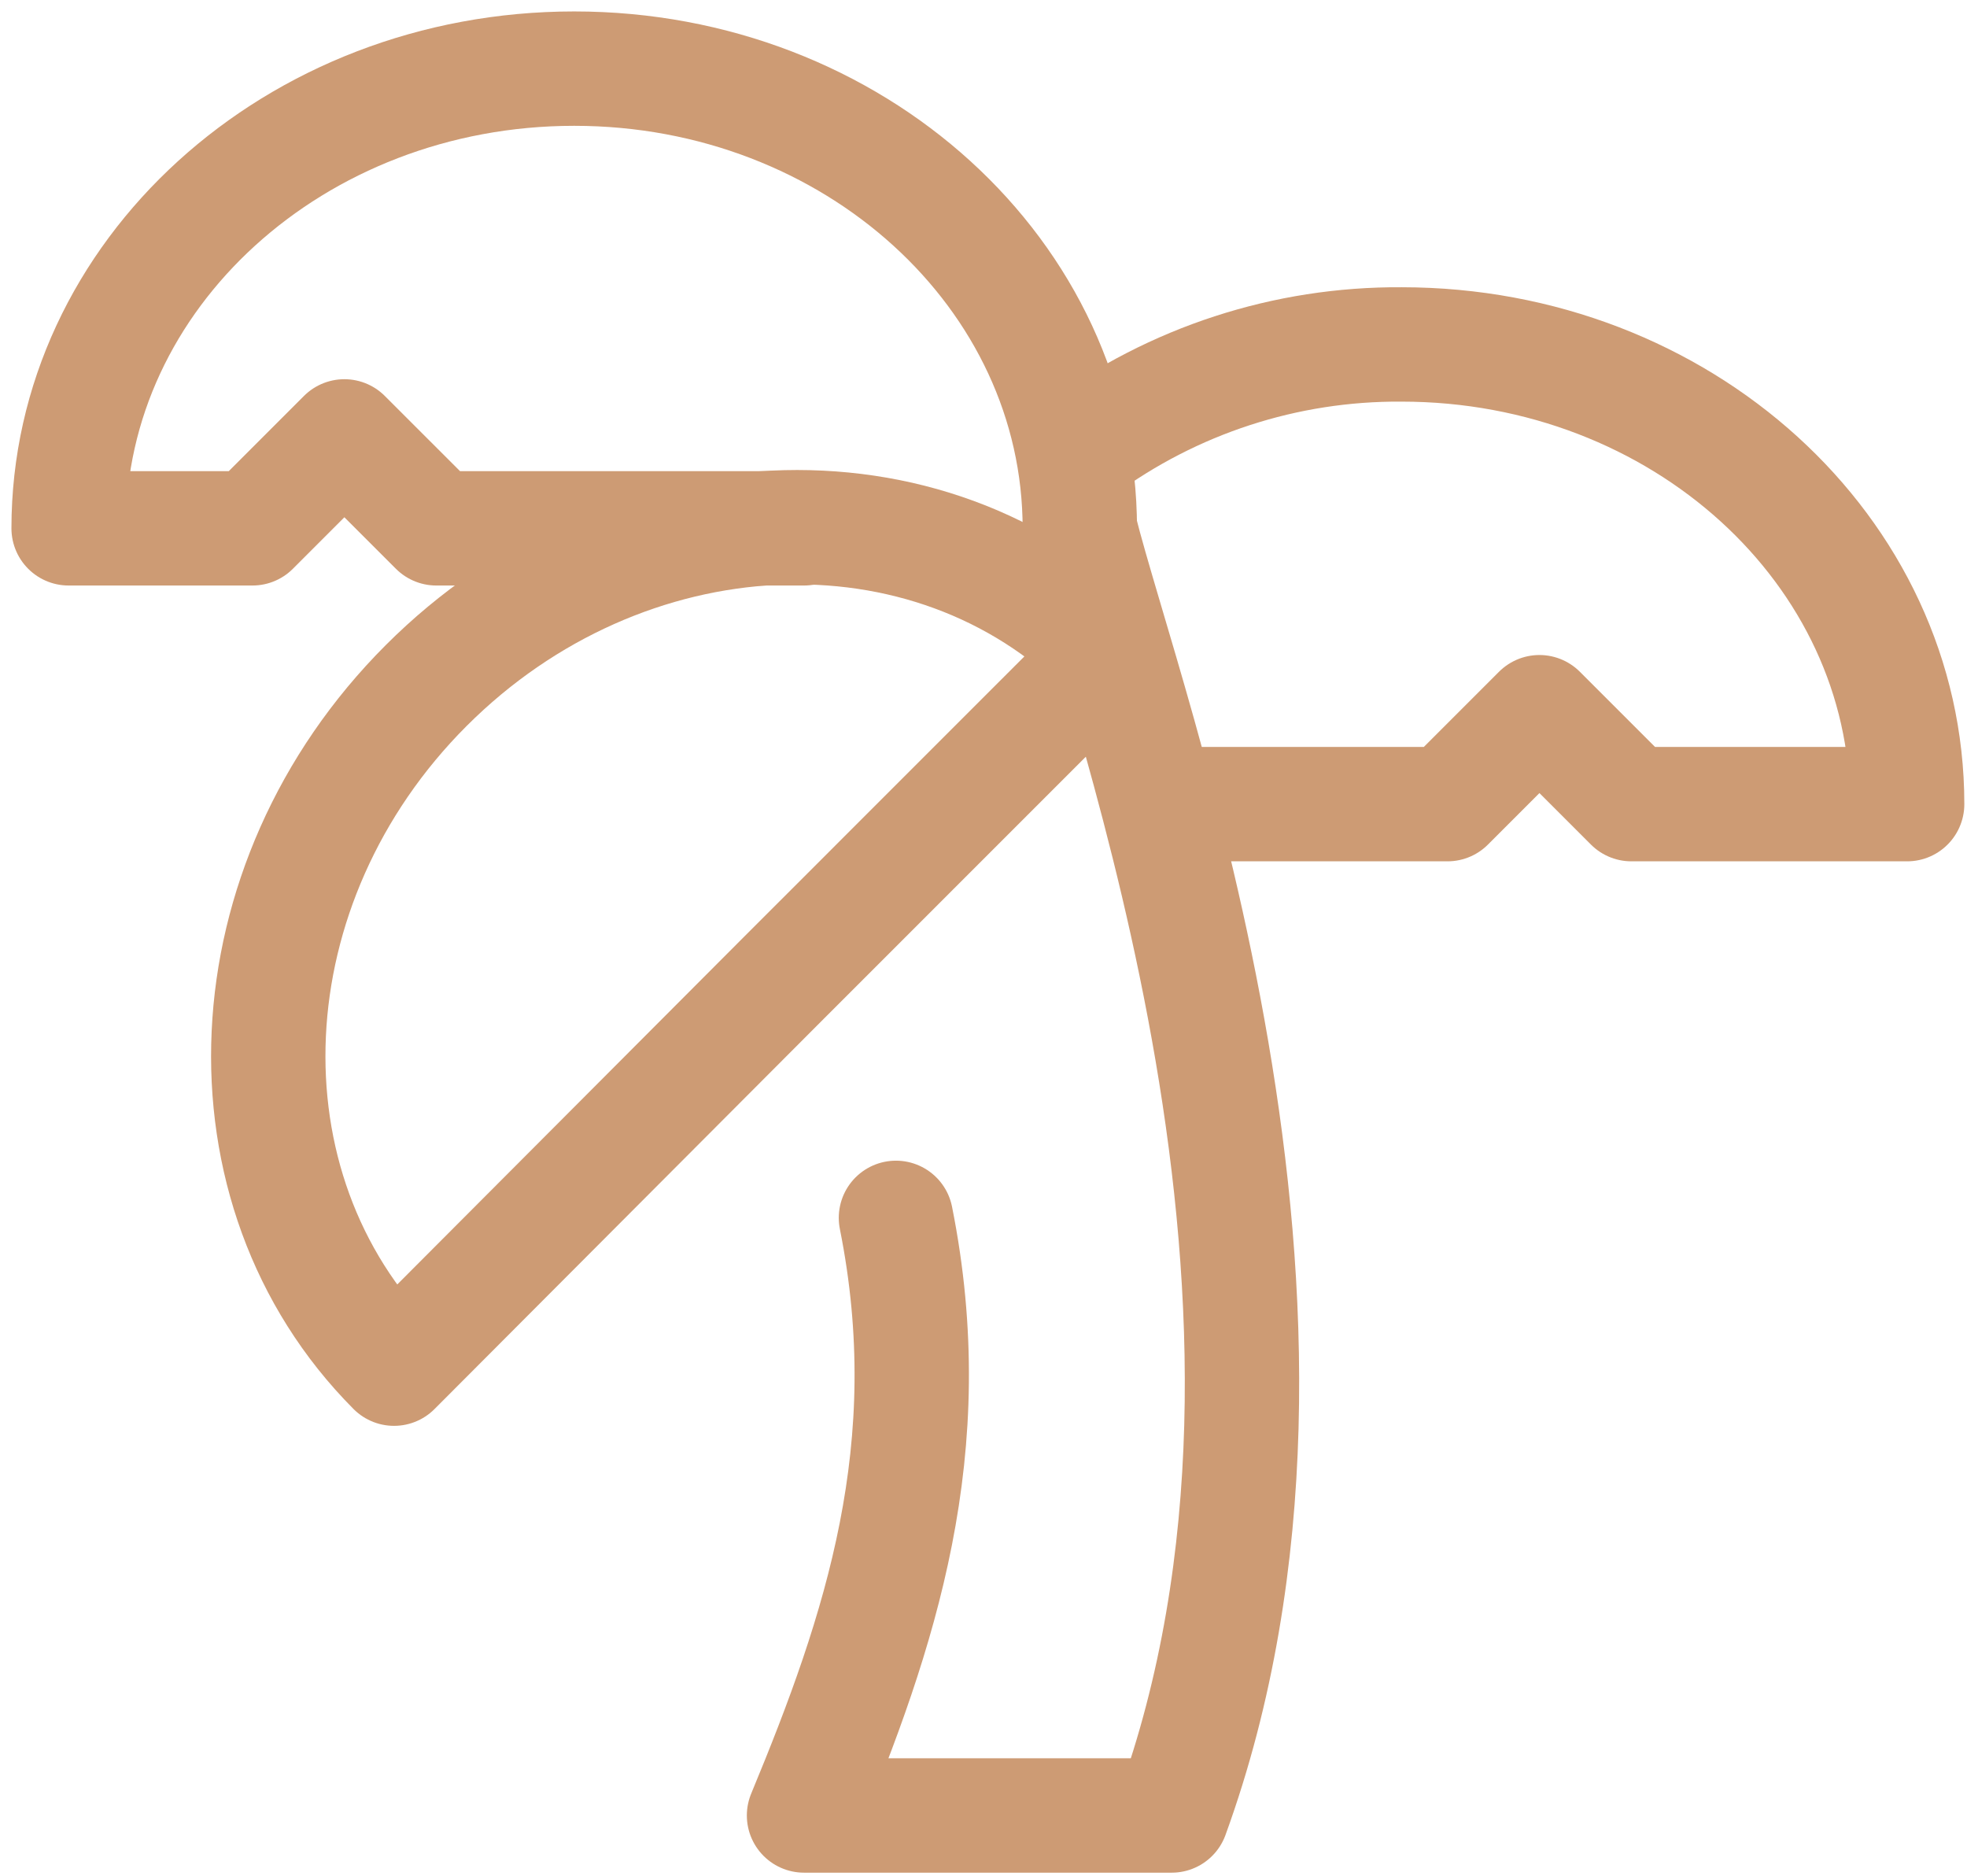
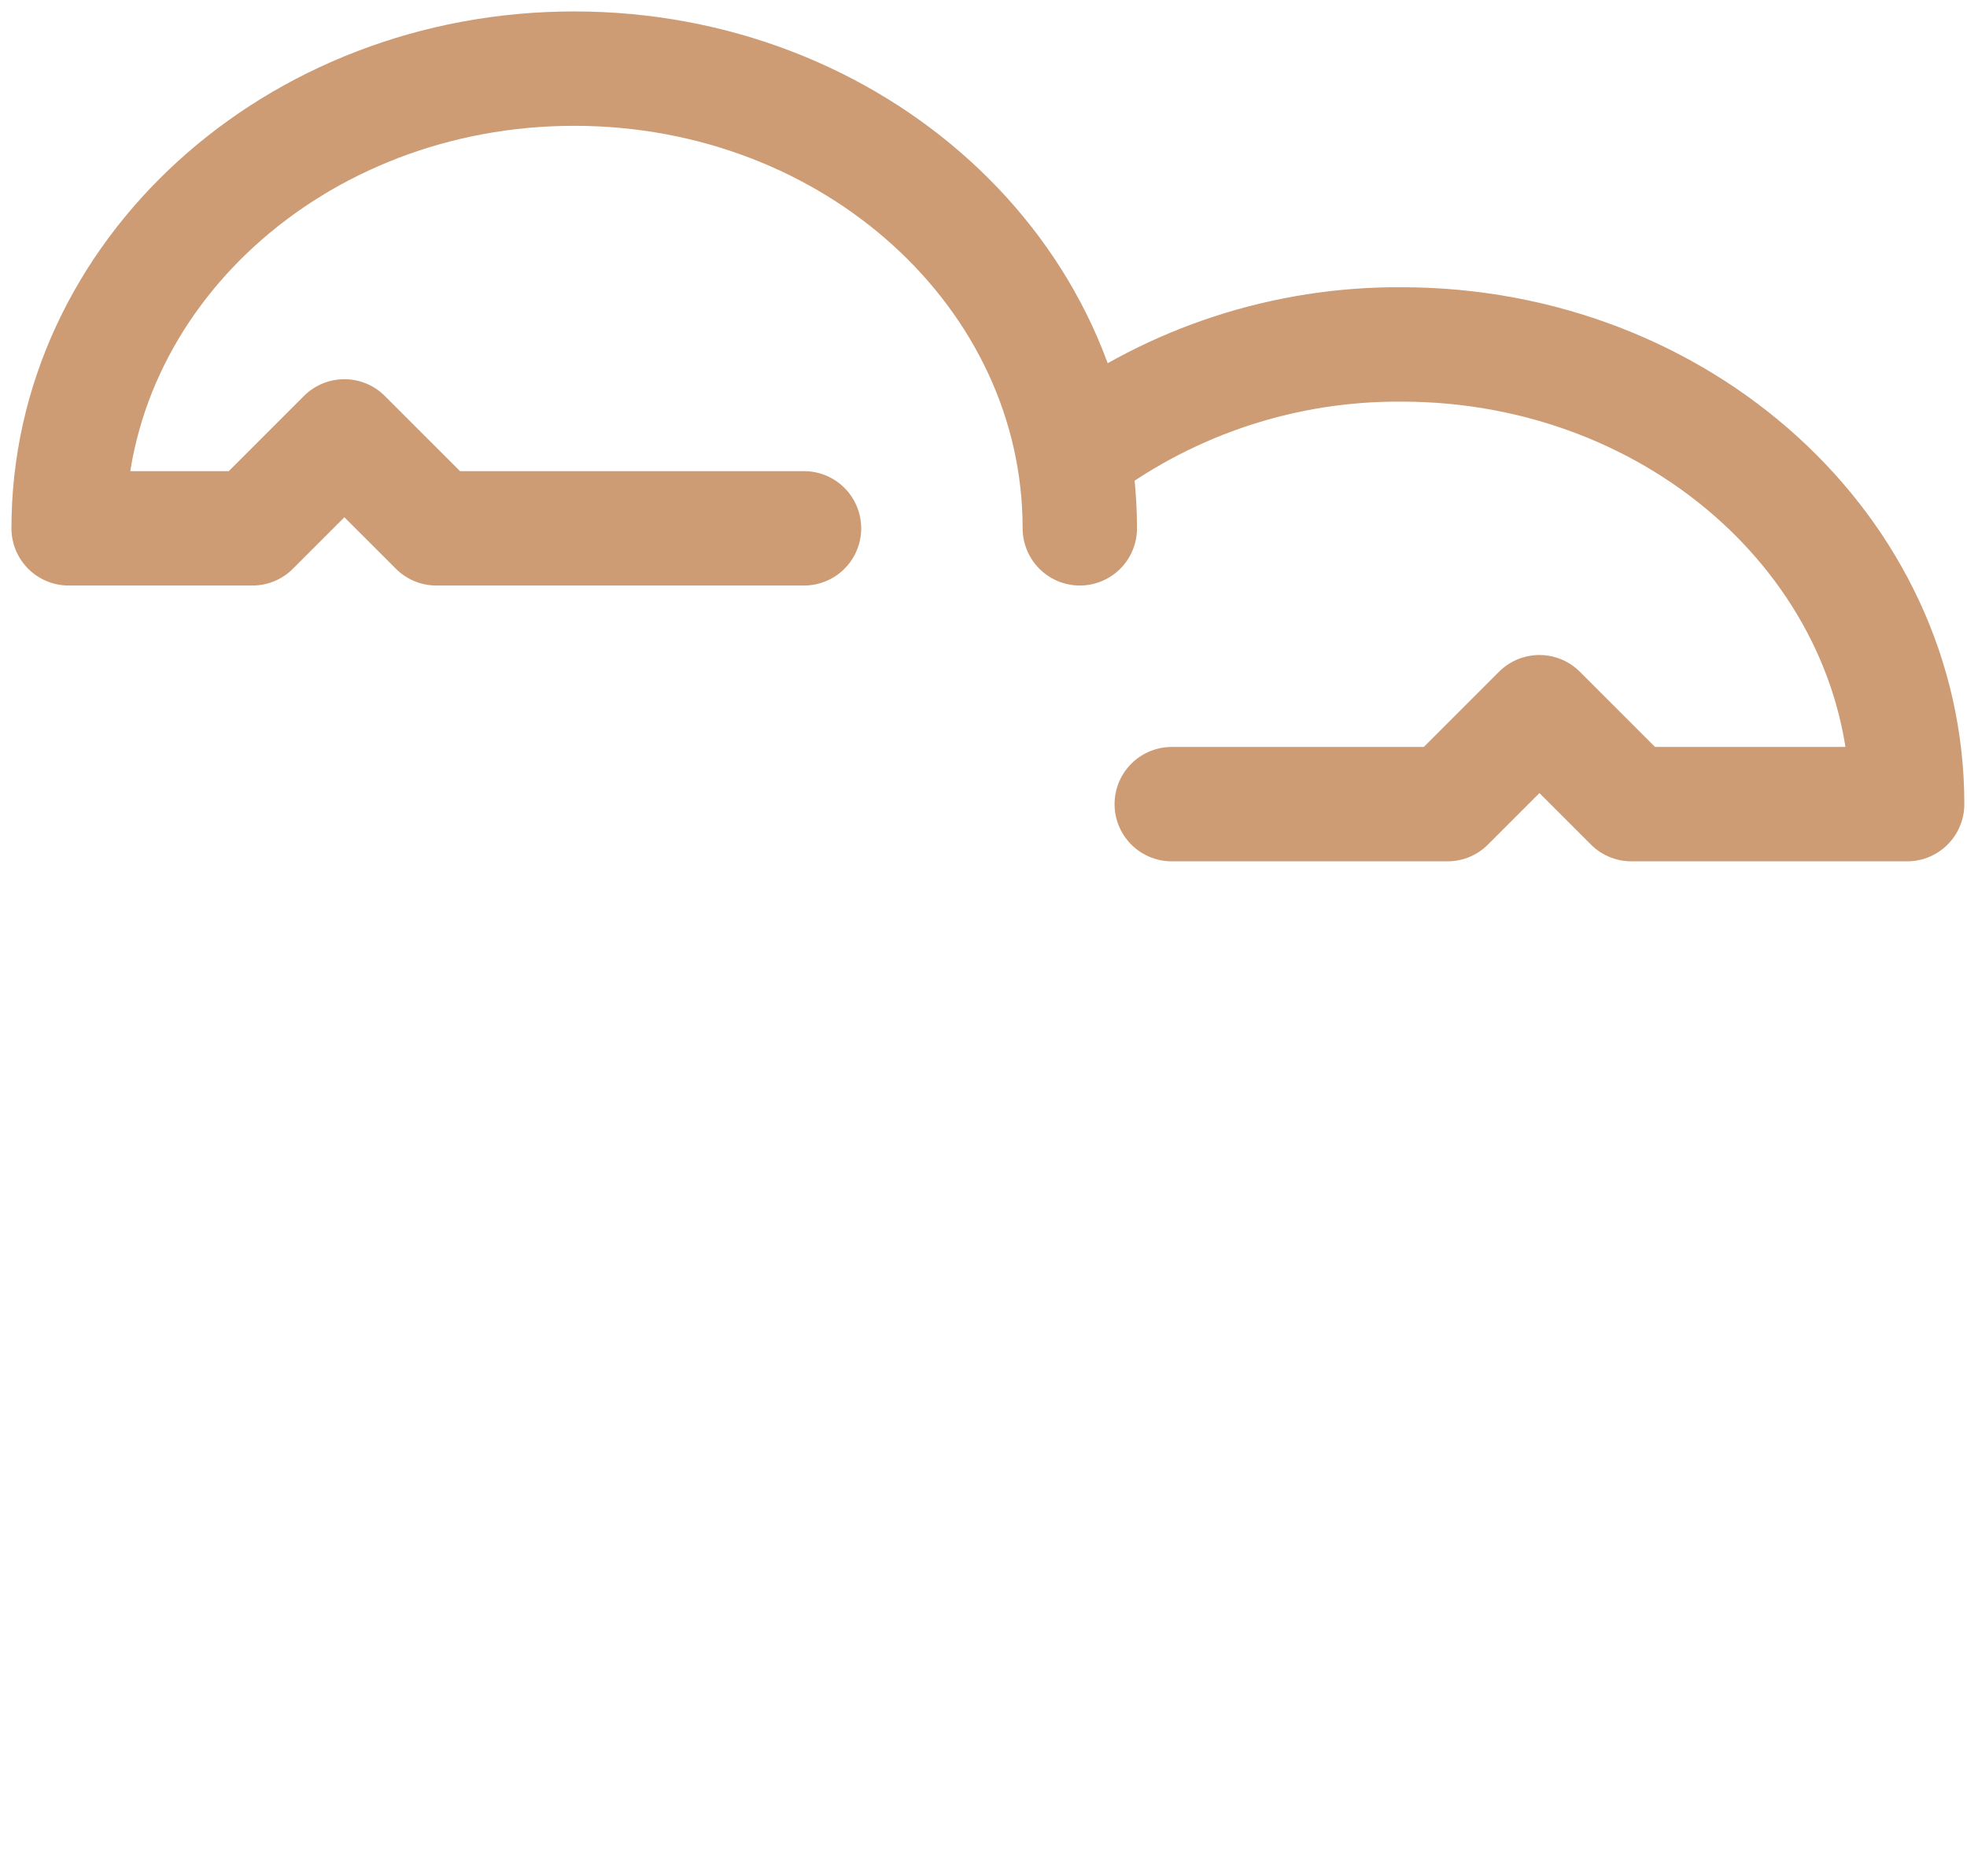
<svg xmlns="http://www.w3.org/2000/svg" width="86" height="82" viewBox="0 0 86 82" fill="none">
  <path d="M47.211 23.096C47.211 12.003 37.324 3 25.105 3C12.887 3 3 12.003 3 23.096H11.038L15.057 19.077L19.077 23.096H35.153" stroke="#CD9B74" stroke-width="5" stroke-linecap="round" stroke-linejoin="round" />
  <path d="M47.211 19.639C51.281 16.63 56.217 15.023 61.278 15.057C73.496 15.057 83.383 24.06 83.383 35.153H71.326L67.306 31.134L63.287 35.153H51.23" stroke="#CD9B74" stroke-width="5" stroke-linecap="round" stroke-linejoin="round" />
-   <path d="M18.634 29.968C9.993 38.61 9.39 51.953 17.228 59.831L34.269 42.749L37.083 39.936L39.936 37.082L48.457 28.562C40.619 20.684 27.276 21.327 18.634 29.968Z" stroke="#CD9B74" stroke-width="5" stroke-linecap="round" stroke-linejoin="round" />
-   <path d="M39.172 53.239C41.182 63.287 38.489 71.326 35.153 79.364H51.23C59.268 57.259 49.22 31.134 47.211 23.096" stroke="#CD9B74" stroke-width="5" stroke-linecap="round" stroke-linejoin="round" />
</svg>